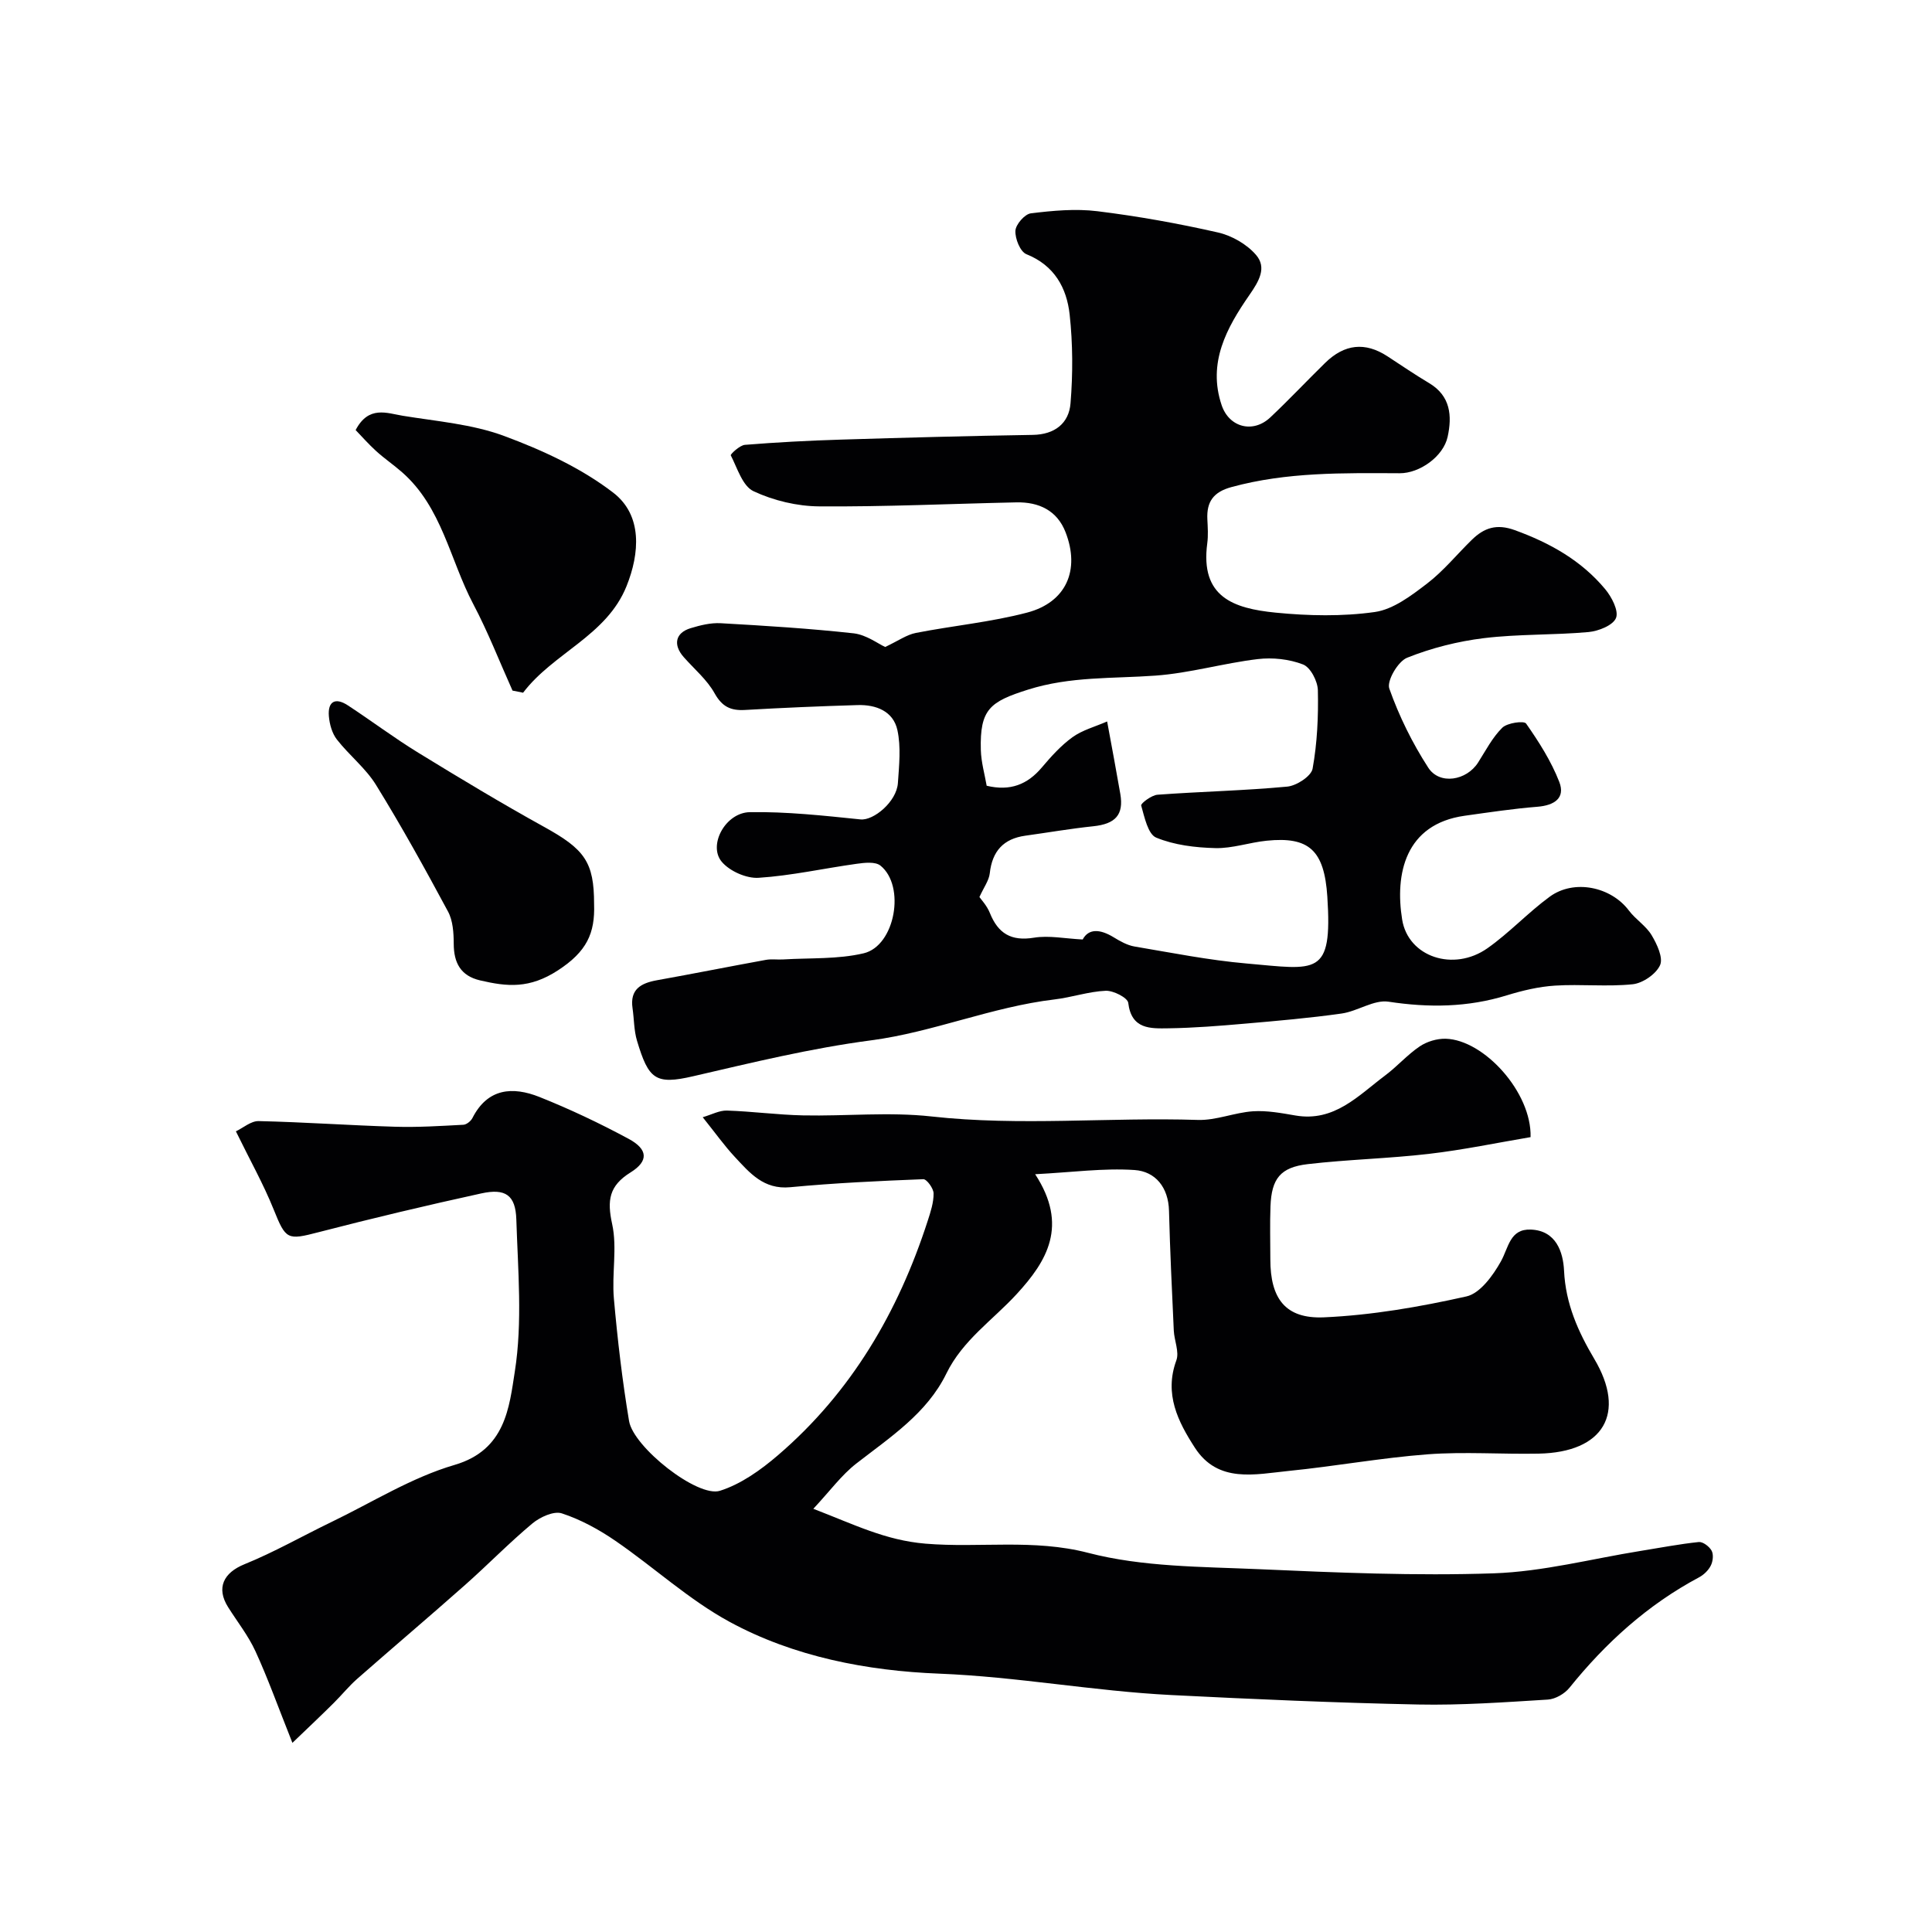
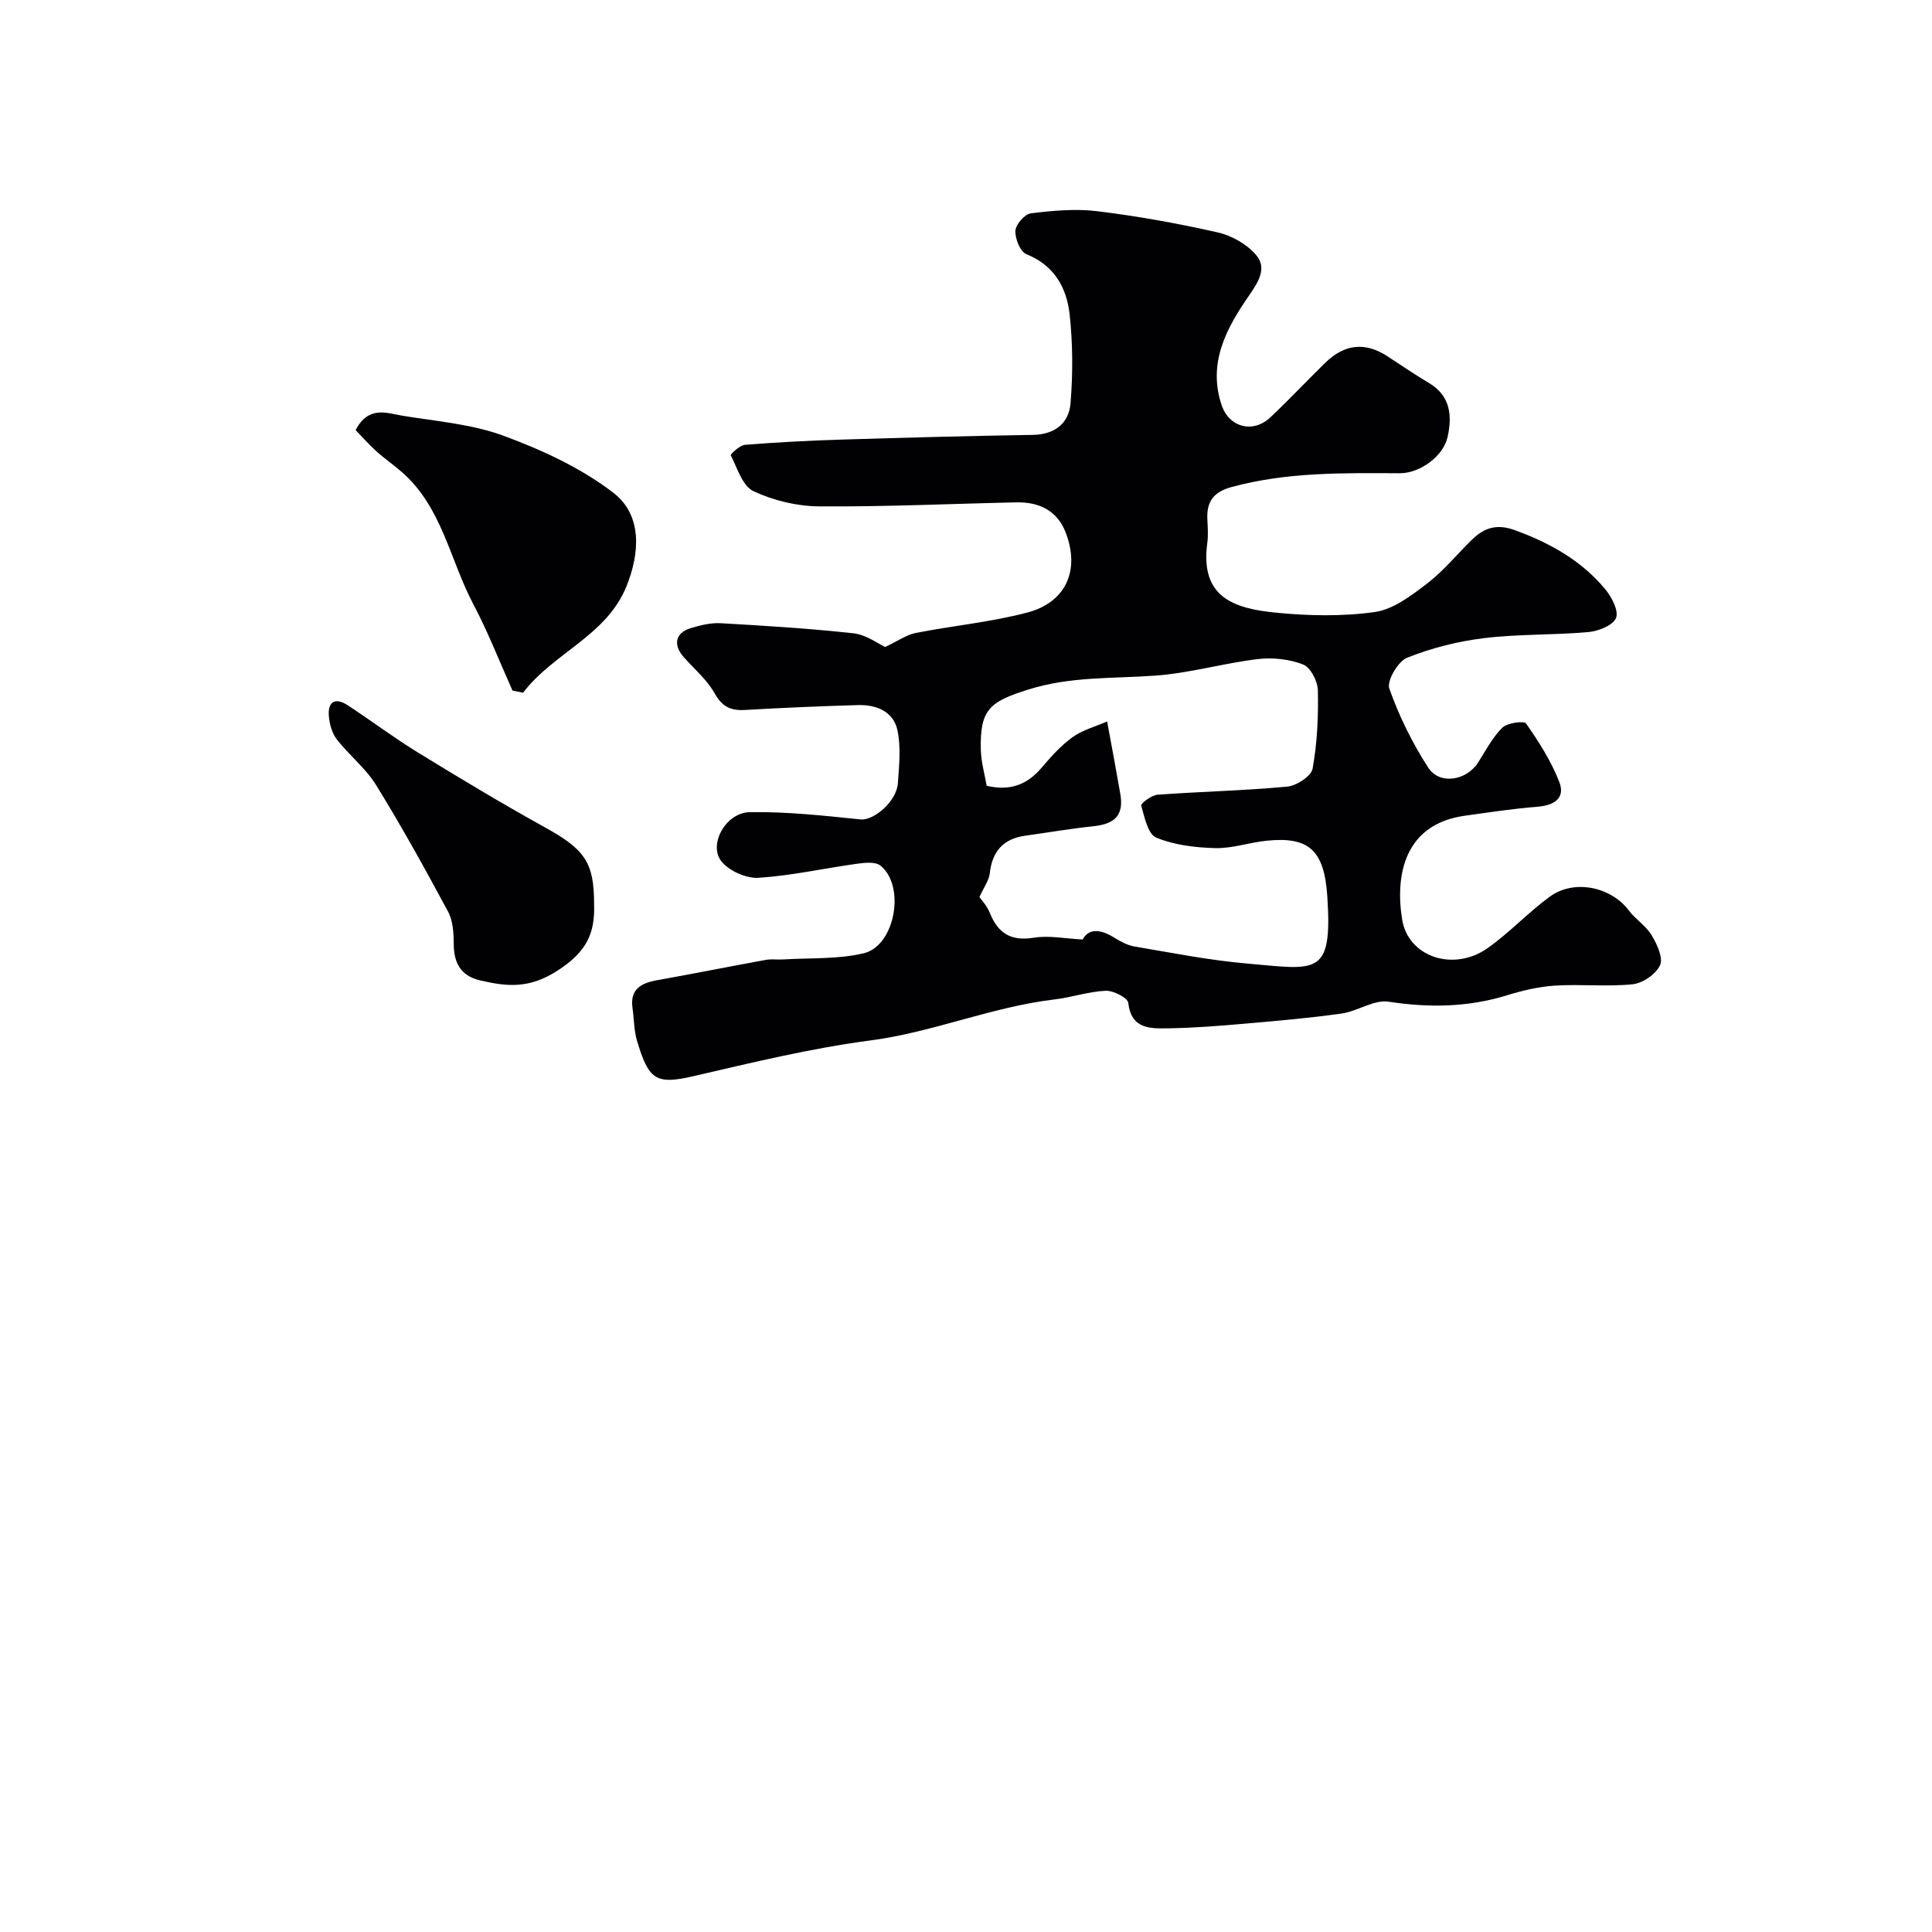
<svg xmlns="http://www.w3.org/2000/svg" enable-background="new 0 0 400 400" viewBox="0 0 400 400">
  <g fill="#010103">
-     <path d="m60.54 360.84c-3.02-7.59-5.09-13.39-7.65-18.96-1.48-3.23-3.75-6.1-5.66-9.13-2.53-4.01-.93-7.14 3.38-8.89 6.14-2.49 11.94-5.81 17.92-8.7 8.49-4.09 16.67-9.26 25.6-11.87 10.55-3.09 11.3-11.95 12.46-19.34 1.61-10.26.64-20.98.31-31.49-.16-5.03-2.25-6.47-7.24-5.38-11.29 2.47-22.54 5.14-33.73 8.04-6.46 1.68-6.75 1.55-9.27-4.71-2.12-5.27-4.93-10.26-7.82-16.18 1.5-.71 3.12-2.16 4.72-2.12 9.42.21 18.84.89 28.26 1.17 4.7.14 9.41-.16 14.11-.41.66-.03 1.55-.75 1.88-1.39 3.15-6.21 8.35-6.56 13.86-4.37 6.32 2.52 12.52 5.46 18.51 8.69 3.96 2.14 4.16 4.58.38 6.93-4.48 2.79-4.89 5.79-3.82 10.7 1.08 4.93-.1 10.31.36 15.44.75 8.47 1.74 16.95 3.14 25.34.91 5.42 14.19 15.91 18.82 14.44 4.36-1.38 8.47-4.32 12.02-7.37 15.17-13.02 24.89-29.64 30.99-48.51.6-1.85 1.24-3.8 1.22-5.69-.01-1.03-1.42-2.96-2.13-2.94-9.19.36-18.39.79-27.55 1.66-5.51.53-8.4-2.98-11.5-6.3-2.12-2.28-3.94-4.84-6.62-8.19 1.85-.54 3.45-1.43 5.02-1.38 5.26.17 10.51.89 15.78 1 8.85.18 17.8-.75 26.55.22 18.4 2.04 36.79.13 55.17.72 3.77.12 7.57-1.53 11.4-1.79 2.9-.19 5.89.37 8.79.87 8.07 1.39 13.03-4.13 18.57-8.28 2.5-1.86 4.59-4.29 7.16-6.02 1.49-1.01 3.59-1.64 5.39-1.59 7.9.22 17.82 11.08 17.57 20.37-6.84 1.15-13.92 2.64-21.08 3.47-8.32.97-16.73 1.15-25.05 2.12-5.69.66-7.5 3.02-7.72 8.72-.14 3.66-.03 7.33-.03 11 0 8.08 3.08 12.35 11.1 12 9.9-.44 19.82-2.16 29.5-4.33 2.83-.63 5.51-4.34 7.14-7.26 1.6-2.87 1.84-6.75 6.19-6.58 5.24.2 6.69 4.65 6.88 8.51.32 6.85 2.91 12.62 6.26 18.27 6.68 11.24 1.96 19.35-11.52 19.61-7.66.15-15.37-.43-22.99.14-9.62.73-19.15 2.48-28.76 3.44-6.96.7-14.62 2.61-19.42-4.8-3.49-5.39-6.4-11.12-3.84-18.09.64-1.75-.43-4.09-.53-6.16-.38-8.26-.78-16.53-.99-24.8-.12-4.87-2.82-8.16-7.14-8.45-6.44-.43-12.97.48-20.57.87 6.94 10.64 2.44 18-3.83 24.82-4.95 5.39-11.17 9.52-14.56 16.46-4.02 8.23-11.62 13.16-18.64 18.62-3.05 2.37-5.41 5.63-8.9 9.37 8.59 3.3 14.91 6.52 23.24 7.22 11.16.93 22.33-1.04 33.66 1.9 11.3 2.94 23.47 2.86 35.29 3.38 16.22.72 32.48 1.41 48.69.86 10.18-.35 20.27-3.01 30.4-4.64 4.01-.64 8.01-1.42 12.04-1.84.85-.09 2.19.93 2.66 1.79.43.79.28 2.2-.16 3.07-.49.99-1.45 1.92-2.44 2.45-10.62 5.66-19.31 13.53-26.82 22.85-1 1.25-2.92 2.36-4.48 2.46-8.95.55-17.92 1.2-26.87 1.02-17.04-.35-34.07-1.1-51.1-1.96-16.07-.81-31.9-3.79-48.08-4.43-14.82-.58-30.06-3.47-43.43-10.76-8.39-4.57-15.61-11.27-23.55-16.72-3.42-2.35-7.2-4.42-11.11-5.7-1.66-.55-4.51.76-6.1 2.08-4.82 4.02-9.21 8.55-13.92 12.72-7.39 6.55-14.93 12.93-22.35 19.45-1.74 1.53-3.21 3.37-4.87 5.01-2.44 2.43-4.94 4.79-8.55 8.25z" />
    <path d="m183.27 133.95c2.73-1.29 4.45-2.54 6.35-2.91 7.66-1.5 15.51-2.23 23.04-4.21 8.09-2.13 10.99-8.8 7.96-16.62-1.75-4.53-5.53-6.3-10.2-6.2-13.6.29-27.2.93-40.8.83-4.59-.03-9.47-1.2-13.61-3.14-2.27-1.06-3.35-4.77-4.71-7.43-.11-.21 1.85-2.09 2.93-2.17 6.58-.53 13.19-.88 19.79-1.08 13.26-.41 26.53-.77 39.8-.98 4.56-.07 7.49-2.4 7.82-6.54.5-6.09.48-12.31-.18-18.38-.61-5.51-3.14-10.16-8.95-12.49-1.28-.51-2.37-3.22-2.28-4.86.07-1.3 1.93-3.44 3.19-3.6 4.55-.56 9.26-1 13.78-.44 8.38 1.03 16.73 2.53 24.96 4.4 2.88.65 5.99 2.44 7.89 4.65 2.27 2.64.62 5.42-1.39 8.32-4.68 6.75-8.69 14-5.73 22.79 1.55 4.6 6.49 5.9 10.07 2.53 3.88-3.65 7.53-7.54 11.34-11.27 4.04-3.96 8.3-4.38 12.89-1.4 2.87 1.87 5.7 3.81 8.64 5.56 4.47 2.65 4.79 6.81 3.85 11.12-.89 4.1-5.82 7.57-9.92 7.55-11.7-.05-23.39-.27-34.86 2.87-3.73 1.02-5.14 3.04-4.97 6.65.08 1.66.2 3.36-.02 4.99-1.48 11.12 5.41 13.48 14.16 14.35 6.79.67 13.8.82 20.53-.13 3.83-.54 7.56-3.4 10.82-5.89 3.41-2.61 6.18-6.05 9.28-9.07 2.53-2.47 5.11-3.36 8.88-1.99 7.27 2.64 13.76 6.27 18.71 12.21 1.35 1.62 2.84 4.48 2.25 5.97-.61 1.53-3.63 2.73-5.7 2.92-7.2.65-14.49.39-21.64 1.26-5.41.66-10.87 2.04-15.92 4.06-1.89.76-4.24 4.8-3.68 6.38 2.02 5.71 4.77 11.28 8.06 16.37 2.35 3.64 7.93 2.69 10.32-1.05 1.58-2.48 2.96-5.19 5.01-7.21 1.04-1.02 4.49-1.49 4.93-.87 2.65 3.79 5.2 7.79 6.87 12.08 1.31 3.37-1.05 4.87-4.52 5.15-5.03.4-10.04 1.16-15.05 1.86-12.38 1.73-14.47 12.12-12.96 21.49 1.25 7.76 10.65 10.87 17.65 5.95 4.55-3.2 8.4-7.38 12.89-10.67 5.05-3.7 12.7-2.07 16.4 2.85 1.39 1.85 3.55 3.17 4.71 5.11 1.11 1.85 2.43 4.67 1.75 6.2-.83 1.85-3.58 3.74-5.67 3.96-5.3.55-10.72-.06-16.06.28-3.37.21-6.77 1.02-10.02 2.02-8.08 2.49-16.12 2.58-24.47 1.31-3.03-.46-6.4 1.98-9.71 2.45-6.65.94-13.36 1.52-20.05 2.1-5.25.46-10.52.88-15.79.96-3.7.05-7.68.27-8.34-5.27-.13-1.06-3.08-2.57-4.67-2.5-3.54.15-7.03 1.37-10.58 1.79-12.98 1.54-25.21 6.79-37.98 8.47-12.55 1.65-24.64 4.61-36.87 7.44-7.81 1.81-9.21.61-11.6-7.34-.65-2.15-.6-4.5-.93-6.75-.57-3.92 1.73-5.19 5.05-5.79 7.53-1.35 15.03-2.85 22.56-4.22 1.17-.21 2.42-.01 3.63-.09 5.55-.34 11.27-.01 16.61-1.27 6.53-1.54 8.72-13.96 3.47-18.16-1.07-.85-3.29-.6-4.91-.37-6.78.94-13.51 2.46-20.32 2.9-2.52.16-5.99-1.38-7.62-3.32-2.88-3.42.75-10.18 5.81-10.27 7.63-.13 15.31.72 22.92 1.5 2.7.28 7.47-3.66 7.74-7.52.25-3.65.66-7.46-.1-10.96-.85-3.93-4.43-5.31-8.25-5.19-7.77.23-15.54.56-23.29 1.01-2.97.17-4.75-.66-6.31-3.45-1.56-2.81-4.21-5.02-6.38-7.48-2.26-2.55-1.76-5.04 1.41-6 2.01-.61 4.18-1.15 6.24-1.03 9.21.52 18.42 1.09 27.58 2.1 2.62.33 5.04 2.18 6.47 2.82zm19.51 51.77c.33.49 1.55 1.77 2.16 3.3 1.71 4.25 4.41 5.89 9.13 5.12 3.11-.51 6.42.19 10.09.37 1.22-2.29 3.58-2.19 6.42-.45 1.33.81 2.79 1.64 4.29 1.9 7.71 1.3 15.42 2.84 23.2 3.52 14.58 1.27 17.82 2.81 16.74-13.83-.63-9.66-3.82-12.48-12.56-11.59-3.57.36-7.11 1.62-10.63 1.53-4.13-.1-8.48-.62-12.24-2.17-1.71-.71-2.43-4.25-3.11-6.65-.12-.42 2.14-2.14 3.38-2.23 8.95-.66 17.93-.84 26.86-1.68 1.93-.18 4.97-2.16 5.25-3.72.96-5.31 1.21-10.81 1.09-16.23-.04-1.88-1.53-4.75-3.07-5.34-2.86-1.11-6.31-1.48-9.39-1.11-7.1.85-14.08 2.91-21.18 3.42-8.83.64-17.62.13-26.37 2.9-7.87 2.49-10 4.04-9.77 12.49.07 2.55.81 5.07 1.21 7.41 4.9 1.17 8.44-.27 11.4-3.76 1.93-2.28 3.98-4.57 6.38-6.3 2.06-1.48 4.69-2.17 7.16-3.25 1.05 5.72 1.93 10.36 2.73 15.01.74 4.33-1.02 6.21-5.61 6.69-4.7.49-9.36 1.3-14.05 1.95-4.55.63-6.87 3.22-7.37 7.8-.17 1.49-1.24 2.91-2.14 4.9z" />
    <path d="m106.11 142.98c-2.69-5.99-5.07-12.13-8.13-17.92-4.83-9.15-6.46-20.04-14.75-27.3-1.72-1.51-3.63-2.81-5.33-4.35-1.58-1.43-2.99-3.05-4.27-4.37 2.69-5.14 6.47-3.5 9.76-2.96 7.04 1.15 14.36 1.73 20.95 4.17 7.94 2.94 15.97 6.64 22.62 11.75 6.1 4.69 5.48 12.58 2.76 19.35-4.12 10.28-15.14 13.79-21.42 22.07-.72-.15-1.45-.3-2.19-.44z" />
    <path d="m123 187.17c.21 6.06-1.51 9.83-7.45 13.71-5.93 3.87-10.53 3.41-16.15 2.1-4.01-.94-5.45-3.61-5.46-7.59-.01-2.24-.16-4.77-1.18-6.66-4.76-8.86-9.63-17.67-14.91-26.22-2.14-3.47-5.56-6.14-8.1-9.4-1-1.28-1.52-3.17-1.66-4.83-.26-3.11 1.38-3.92 3.93-2.24 4.9 3.21 9.6 6.75 14.59 9.81 8.59 5.27 17.22 10.47 26.04 15.35 8.4 4.63 10.35 7.26 10.35 15.97z" />
  </g>
</svg>